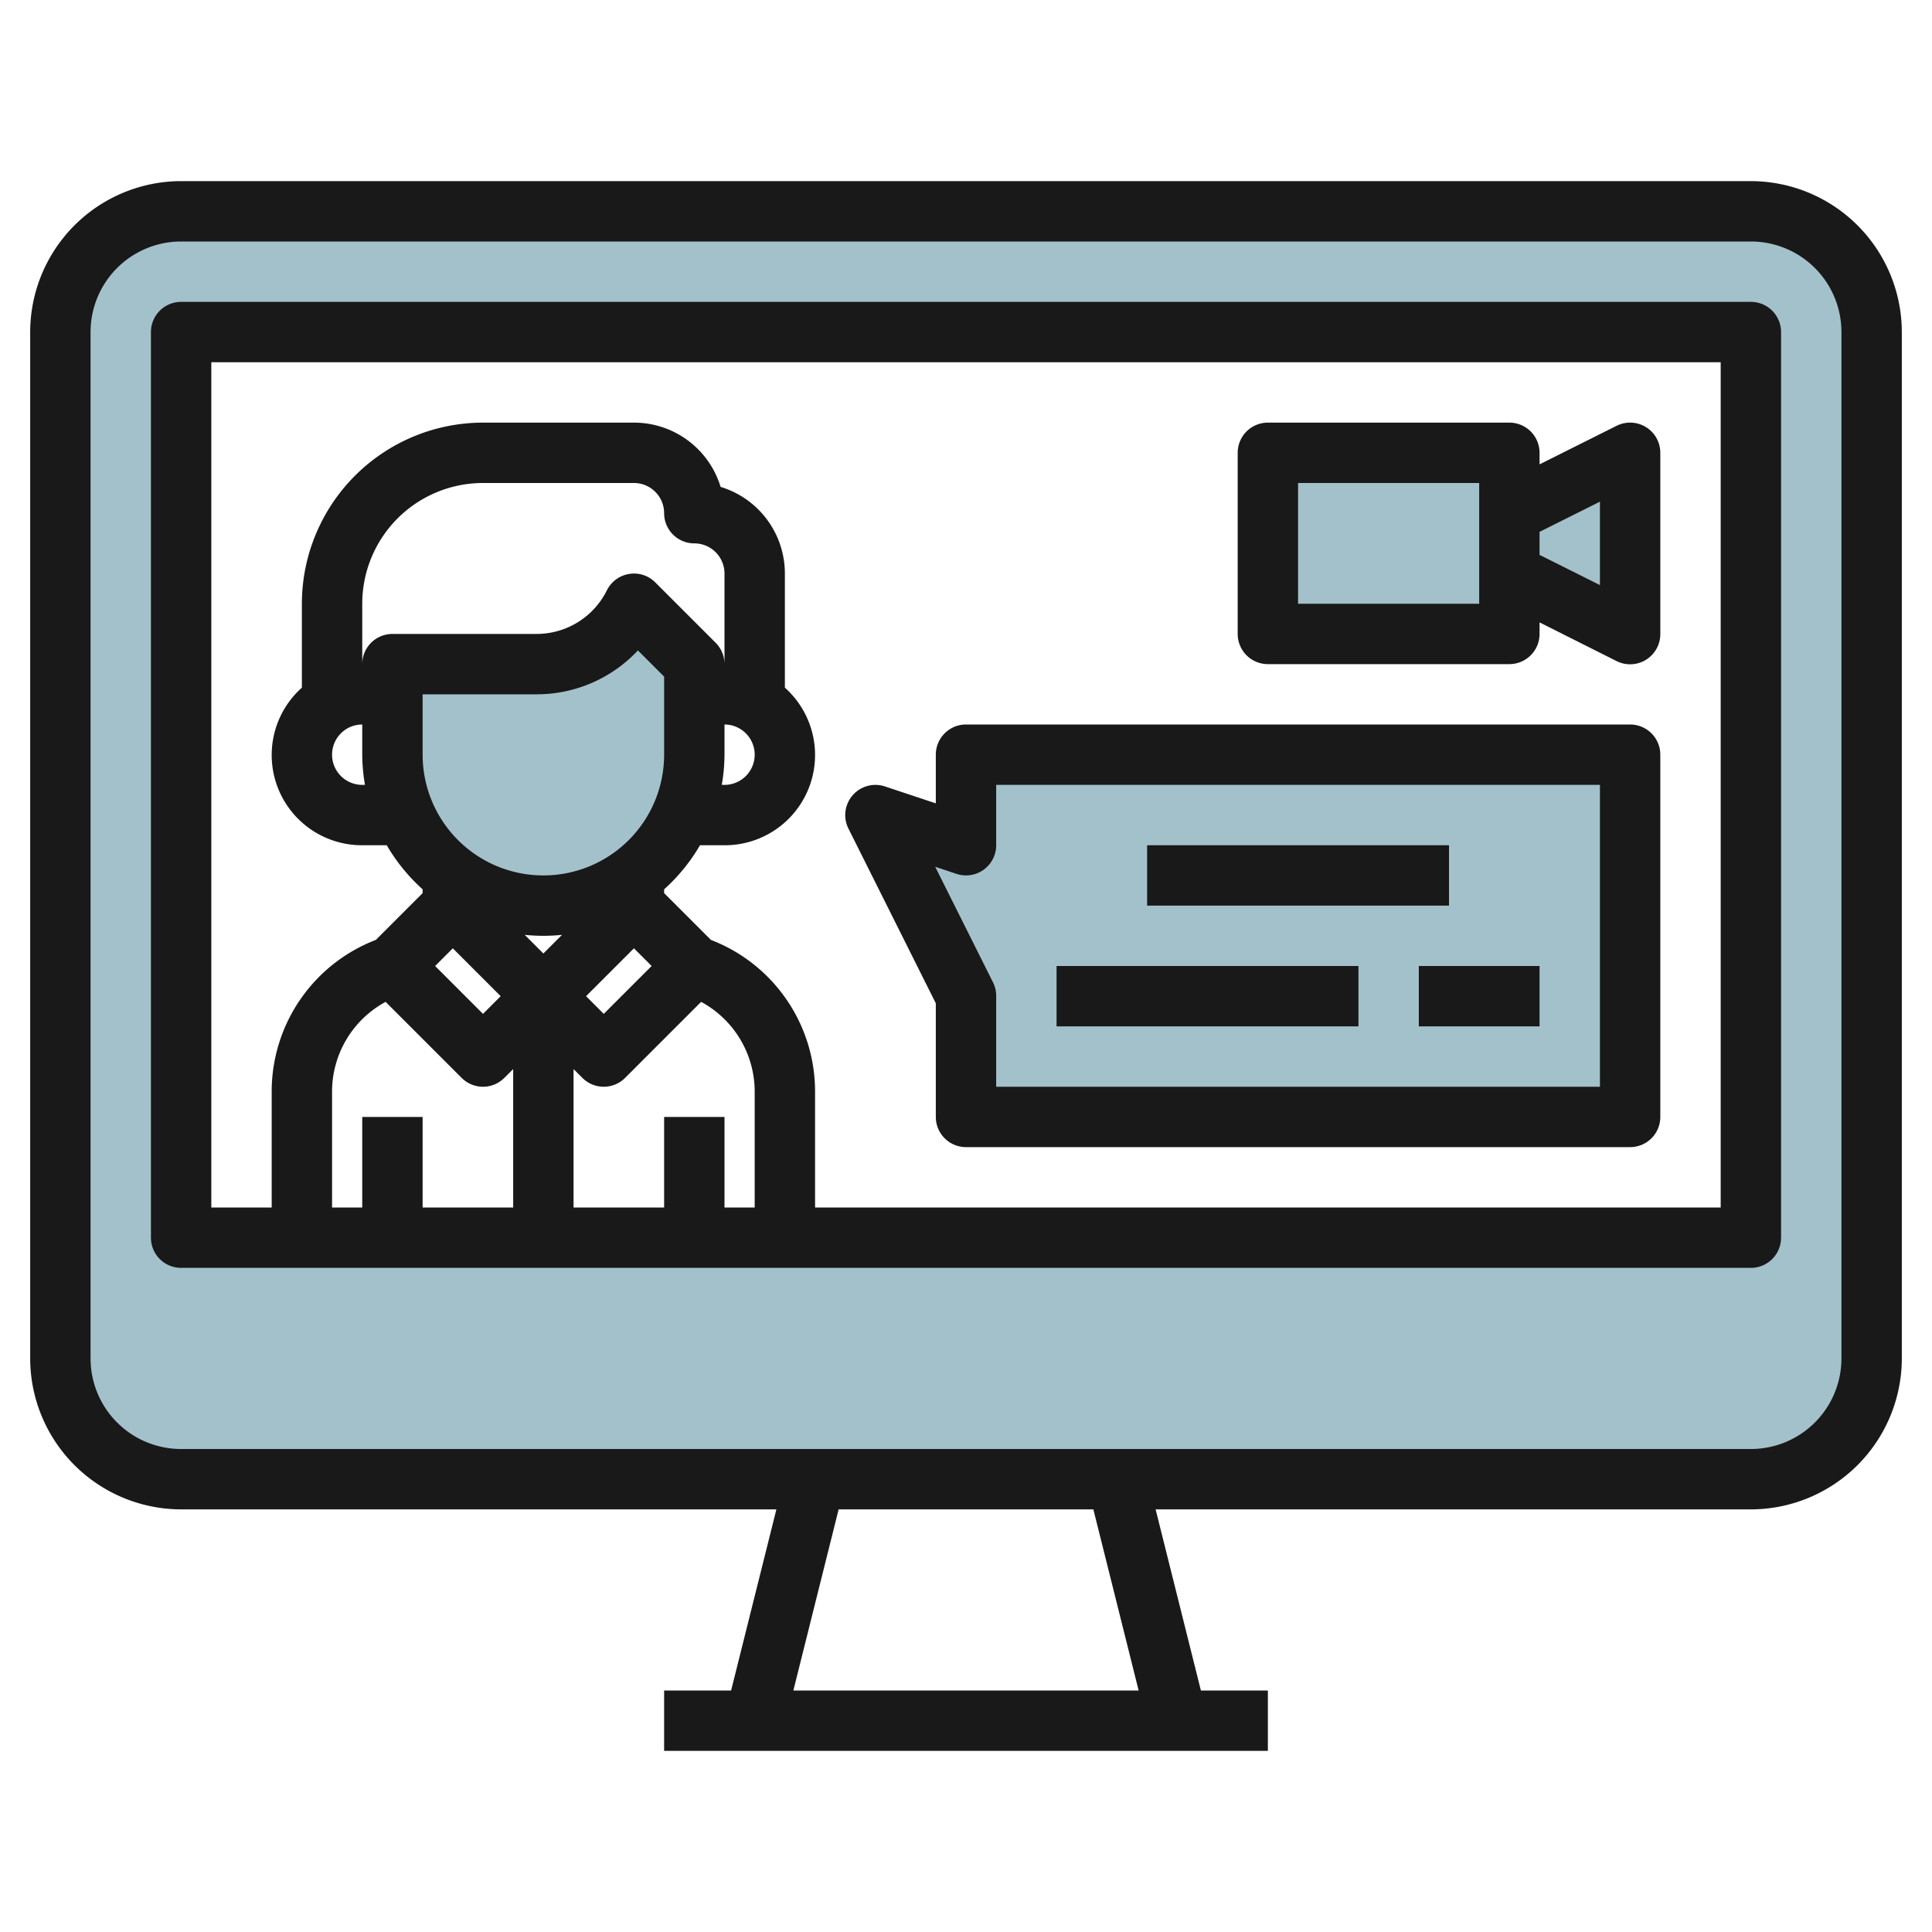
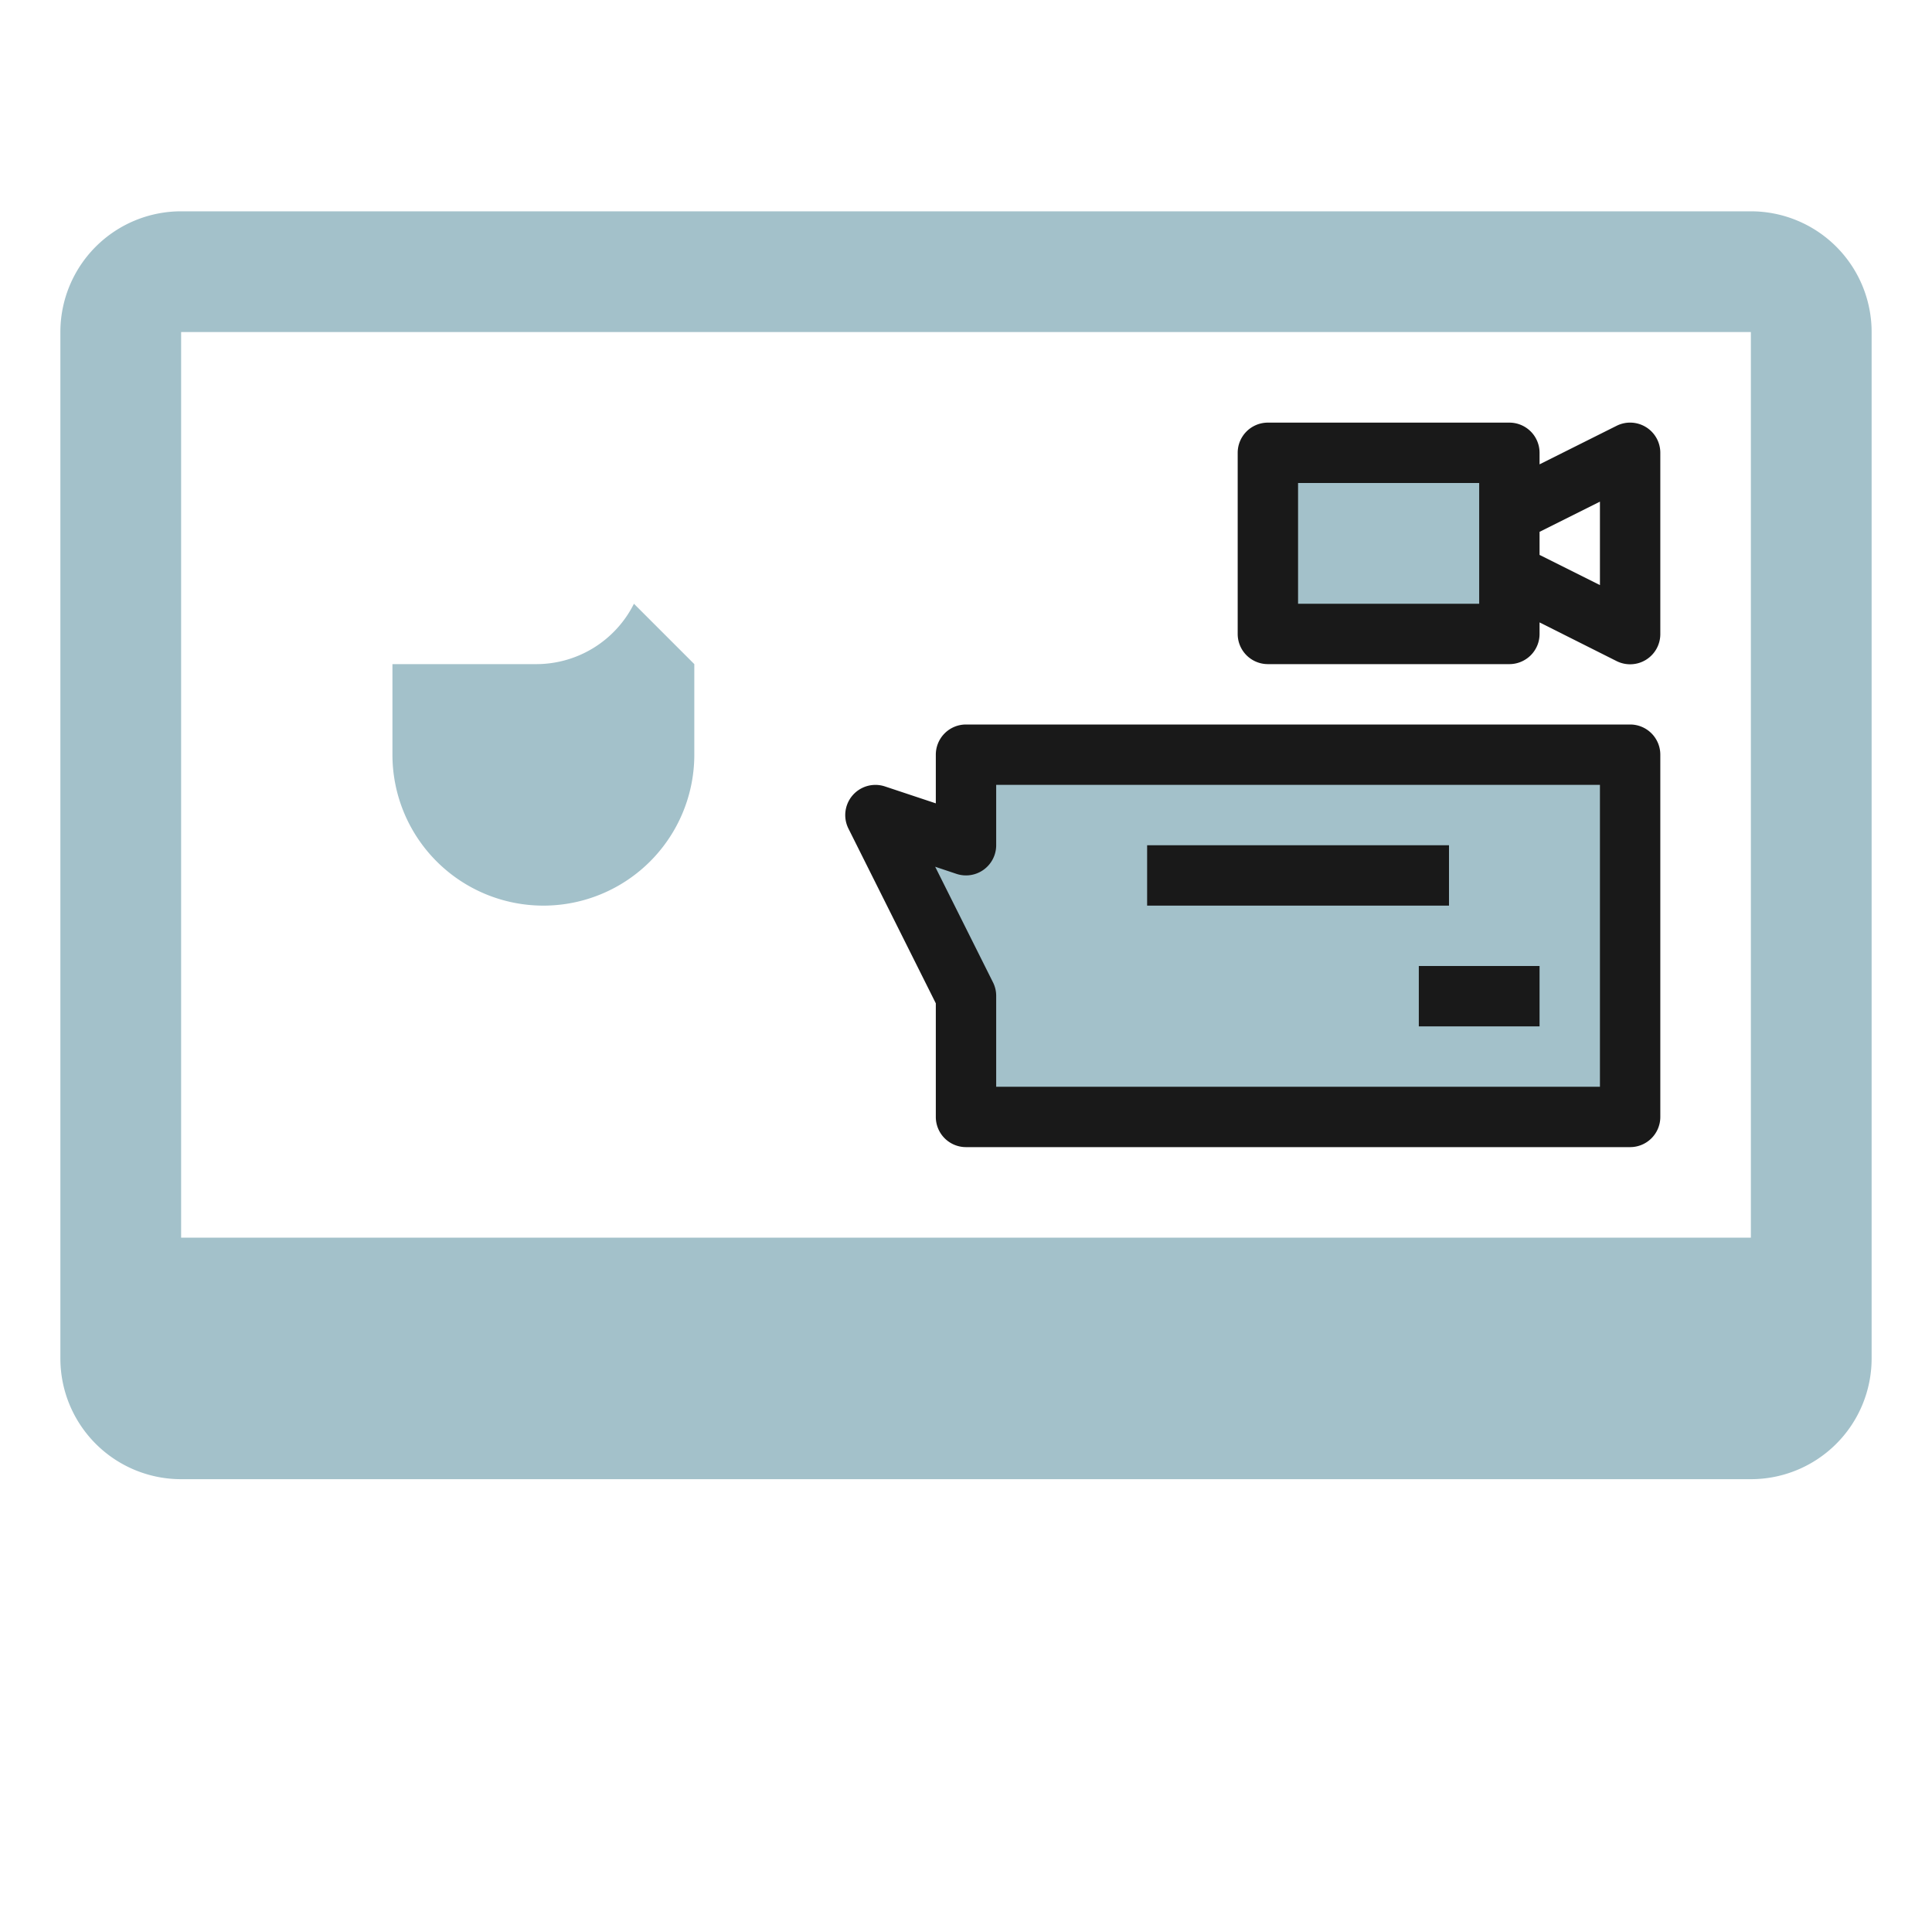
<svg xmlns="http://www.w3.org/2000/svg" id="Layer_3" height="512" viewBox="0 0 64 64" width="512" data-name="Layer 3">
  <path d="m58 7h-52a4 4 0 0 0 -4 4v34a4 4 0 0 0 4 4h52a4 4 0 0 0 4-4v-34a4 4 0 0 0 -4-4zm0 34h-52v-30h52z" fill="#a3c1ca" />
  <path d="m41.999 15h8v6h-8z" fill="#a3c1ca" />
-   <path d="m49.999 17 4-2v6l-4-2" fill="#a3c1ca" />
  <path d="m53.999 25v12h-22v-4l-3-6 3 1v-3z" fill="#a3c1ca" />
  <path d="m23 22v3a5 5 0 0 1 -5 5 5 5 0 0 1 -5-5v-3h4.764a3.617 3.617 0 0 0 3.236-2z" fill="#a3c1ca" />
  <g fill="#191919">
    <path d="m42 22h8a1 1 0 0 0 1-1v-.382l2.553 1.282a1 1 0 0 0 1.447-.9v-6a1 1 0 0 0 -1.447-.895l-2.553 1.277v-.382a1 1 0 0 0 -1-1h-8a1 1 0 0 0 -1 1v6a1 1 0 0 0 1 1zm11-5.382v2.764l-2-1v-.764zm-10-.618h6v4h-6z" />
-     <path d="m58 6h-52a5.006 5.006 0 0 0 -5 5v34a5.006 5.006 0 0 0 5 5h19.719l-1.5 6h-2.219v2h20v-2h-2.219l-1.5-6h19.719a5.006 5.006 0 0 0 5-5v-34a5.006 5.006 0 0 0 -5-5zm-20.281 50h-11.438l1.5-6h8.438zm23.281-11a3 3 0 0 1 -3 3h-52a3 3 0 0 1 -3-3v-34a3 3 0 0 1 3-3h52a3 3 0 0 1 3 3z" />
-     <path d="m58 10h-52a1 1 0 0 0 -1 1v30a1 1 0 0 0 1 1h52a1 1 0 0 0 1-1v-30a1 1 0 0 0 -1-1zm-46 14v1a6 6 0 0 0 .09 1h-.09a1 1 0 0 1 0-2zm1-3a1 1 0 0 0 -1 1v-2a4 4 0 0 1 4-4h5a1 1 0 0 1 1 1 1 1 0 0 0 1 1 1 1 0 0 1 1 1v3a1 1 0 0 0 -.293-.707l-2-2a.99.99 0 0 0 -.867-.28 1 1 0 0 0 -.735.54 2.6 2.6 0 0 1 -2.341 1.447zm11 4v-1a1 1 0 0 1 0 2h-.09a6 6 0 0 0 .09-1zm1 15h-1v-3h-2v3h-3v-4.586l.293.293a1 1 0 0 0 1.414 0l2.519-2.519a3.381 3.381 0 0 1 1.774 2.974zm-7-8.414-.618-.618a5.984 5.984 0 0 0 1.236 0zm2 2-.586-.586 1.586-1.586.586.586zm-2-4.586a4 4 0 0 1 -4-4v-2h3.764a4.59 4.59 0 0 0 3.368-1.454l.868.868v2.586a4 4 0 0 1 -4 4zm-3 2.414 1.586 1.586-.586.586-1.586-1.586zm-2.226 1.774 2.519 2.519a1 1 0 0 0 1.414 0l.293-.293v4.586h-3v-3h-2v3h-1v-3.838a3.381 3.381 0 0 1 1.774-2.974zm44.226 6.812h-30v-3.838a5.382 5.382 0 0 0 -3.451-5.027l-1.549-1.549v-.126a6.047 6.047 0 0 0 1.188-1.46h.812a2.989 2.989 0 0 0 2-5.22v-3.78a3 3 0 0 0 -2.129-2.871 3 3 0 0 0 -2.871-2.129h-5a6.006 6.006 0 0 0 -6 6v2.78a2.989 2.989 0 0 0 2 5.22h.812a6.047 6.047 0 0 0 1.188 1.46v.126l-1.549 1.549a5.382 5.382 0 0 0 -3.451 5.027v3.838h-2v-28h50z" />
    <path d="m31 33.236v3.764a1 1 0 0 0 1 1h22a1 1 0 0 0 1-1v-12a1 1 0 0 0 -1-1h-22a1 1 0 0 0 -1 1v1.612l-1.684-.56a1 1 0 0 0 -1.211 1.395zm.684-4.288a1 1 0 0 0 1.316-.948v-2h20v10h-20v-3a1 1 0 0 0 -.1-.447l-1.921-3.841z" />
    <path d="m38 28h10v2h-10z" />
-     <path d="m35 32h10v2h-10z" />
    <path d="m47 32h4v2h-4z" />
  </g>
</svg>